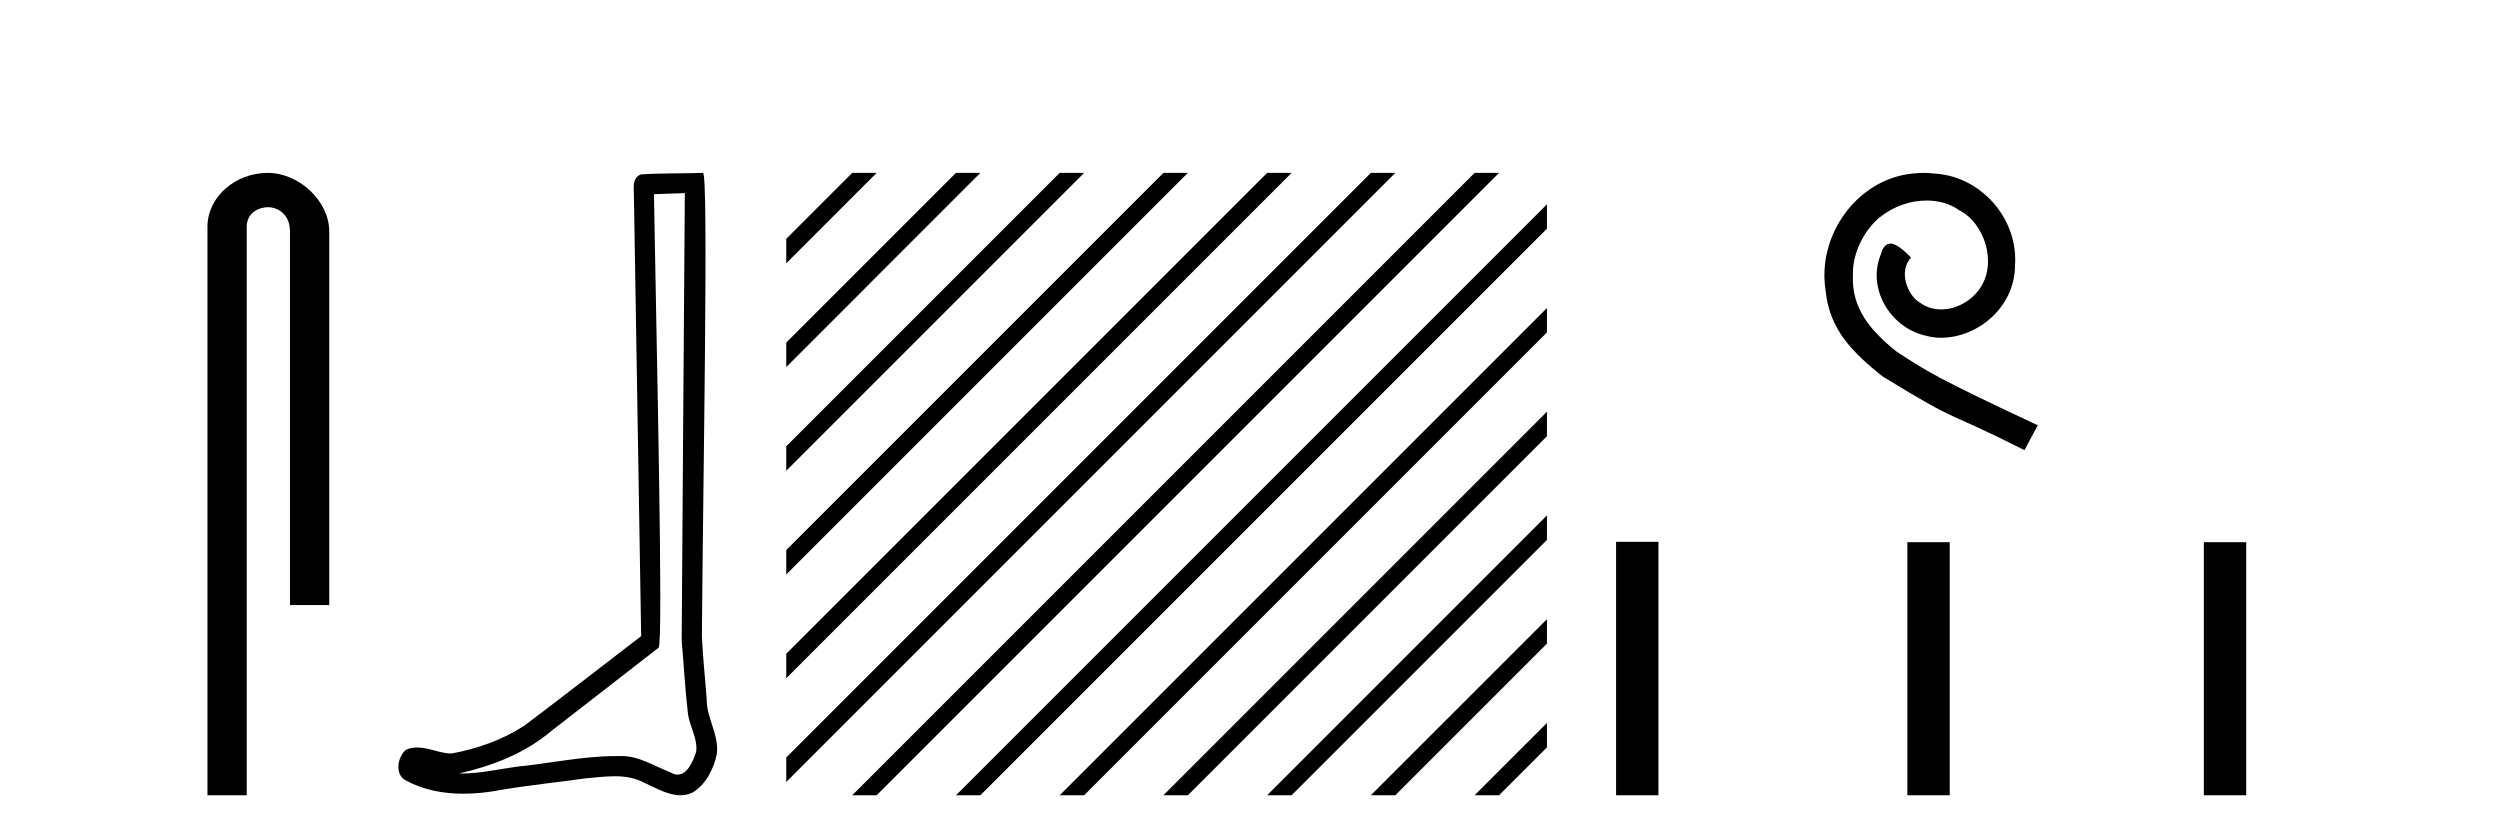
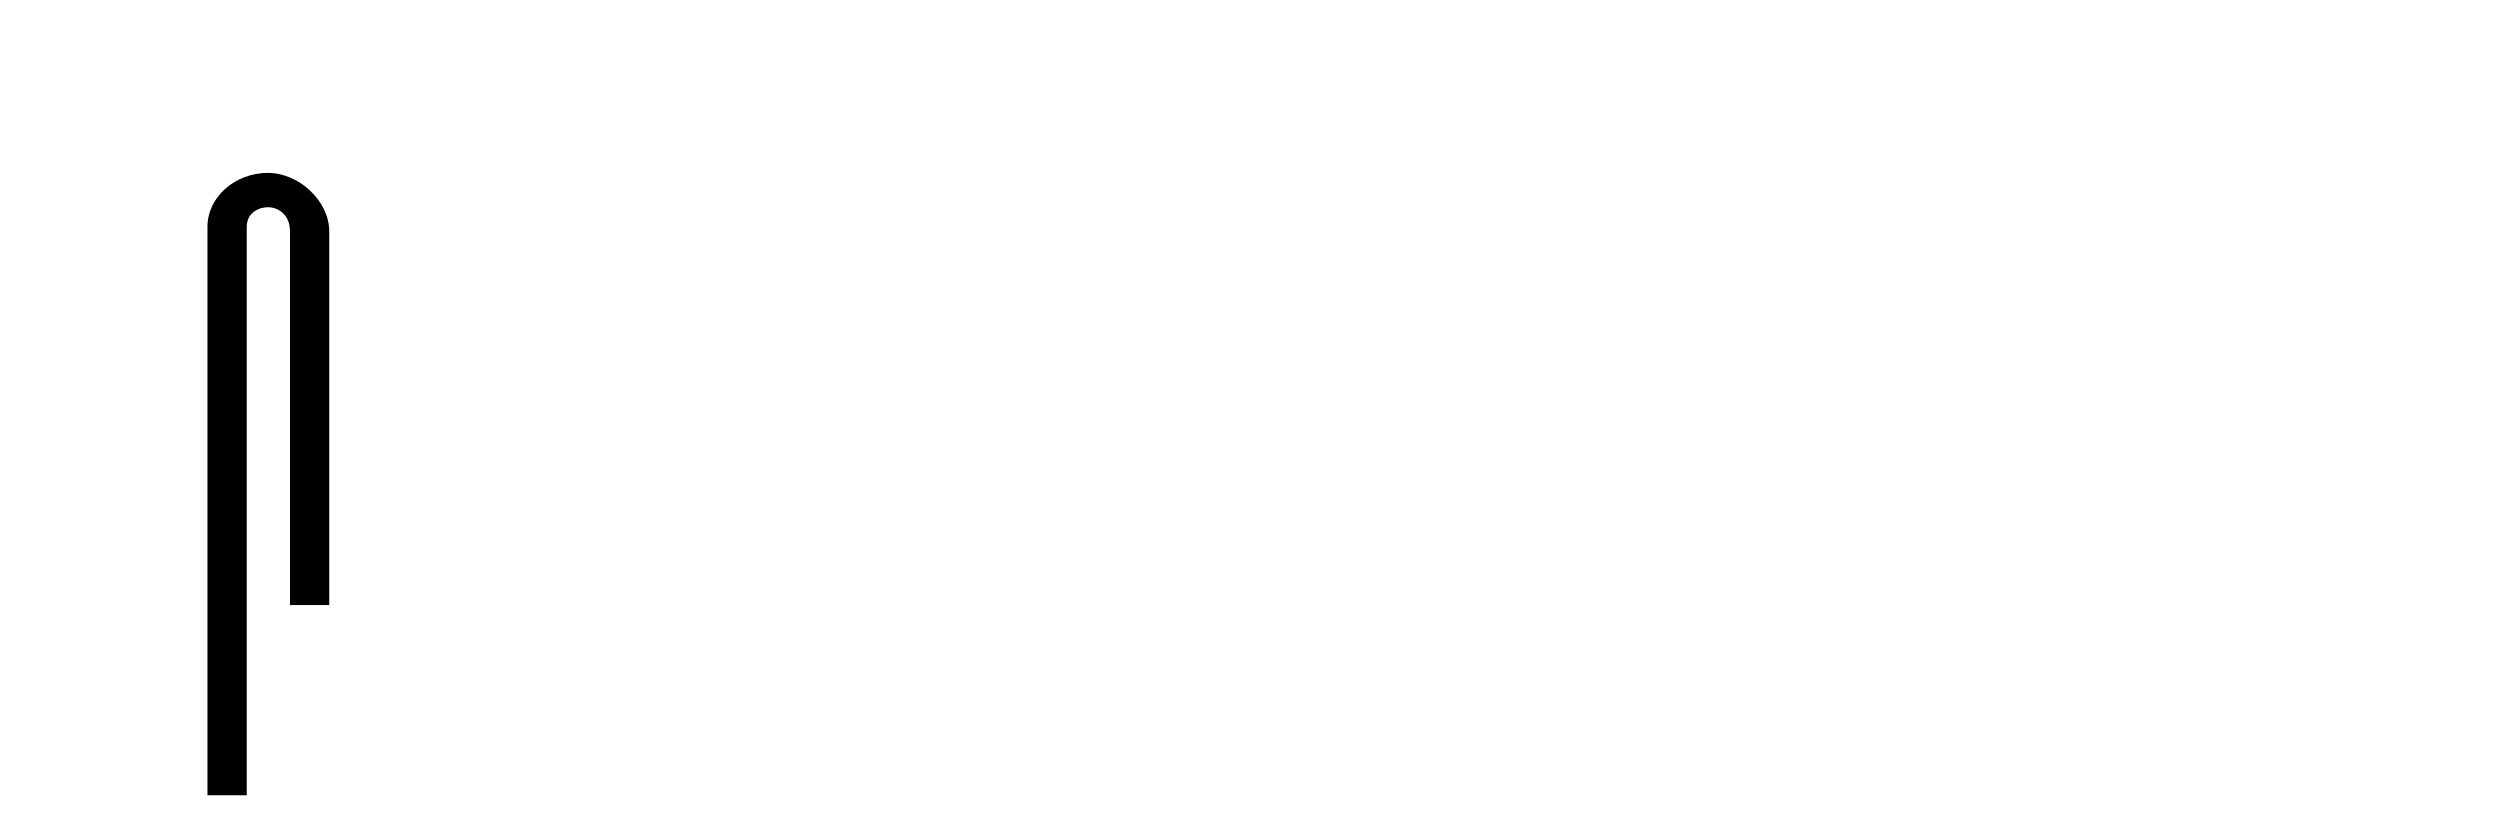
<svg xmlns="http://www.w3.org/2000/svg" width="122.0" height="41.0">
  <path d="M 13.069 8.437 C 11.5 8.437 10.124 9.591 10.124 11.072 L 10.124 38.809 L 12.041 38.809 L 12.041 11.072 C 12.041 10.346 12.68 10.111 13.081 10.111 C 13.502 10.111 14.151 10.406 14.151 11.296 L 14.151 29.526 L 16.067 29.526 L 16.067 11.296 C 16.067 9.813 14.598 8.437 13.069 8.437 Z" style="fill:#000000;stroke:none" />
-   <path d="M 33.42 9.424 C 33.37 16.711 33.312 23.997 33.266 31.284 C 33.373 32.464 33.434 33.649 33.571 34.826 C 33.652 35.455 34.062 36.041 33.972 36.685 C 33.839 37.12 33.553 37.802 33.07 37.802 C 32.963 37.802 32.847 37.769 32.72 37.691 C 31.938 37.391 31.194 36.894 30.332 36.894 C 30.285 36.894 30.237 36.895 30.188 36.898 C 30.146 36.898 30.103 36.897 30.06 36.897 C 28.423 36.897 26.814 37.259 25.189 37.418 C 24.302 37.544 23.417 37.747 22.517 37.747 C 22.479 37.747 22.441 37.746 22.403 37.745 C 24.028 37.378 25.633 36.757 26.913 35.665 C 28.655 34.31 30.403 32.963 32.143 31.604 C 32.378 31.314 32.03 16.507 31.913 9.476 C 32.415 9.459 32.917 9.441 33.42 9.424 ZM 34.305 8.437 C 34.305 8.437 34.304 8.437 34.304 8.437 C 33.444 8.465 32.163 8.452 31.305 8.506 C 30.847 8.639 30.927 9.152 30.934 9.52 C 31.052 16.694 31.171 23.868 31.289 31.042 C 29.387 32.496 27.502 33.973 25.589 35.412 C 24.519 36.109 23.281 36.543 22.032 36.772 C 21.473 36.766 20.909 36.477 20.352 36.477 C 20.174 36.477 19.996 36.507 19.82 36.586 C 19.391 36.915 19.243 37.817 19.817 38.093 C 20.681 38.557 21.643 38.733 22.612 38.733 C 23.224 38.733 23.839 38.663 24.433 38.55 C 25.813 38.315 27.207 38.178 28.593 37.982 C 29.049 37.942 29.522 37.881 29.988 37.881 C 30.492 37.881 30.988 37.953 31.443 38.201 C 31.99 38.444 32.595 38.809 33.204 38.809 C 33.408 38.809 33.613 38.768 33.815 38.668 C 34.454 38.27 34.823 37.528 34.979 36.81 C 35.108 35.873 34.475 35.044 34.486 34.114 C 34.413 33.096 34.297 32.08 34.252 31.061 C 34.304 23.698 34.588 8.437 34.305 8.437 Z" style="fill:#000000;stroke:none" />
-   <path d="M 41.587 8.437 L 38.369 11.656 L 38.369 12.849 L 42.482 8.735 L 42.781 8.437 ZM 46.65 8.437 L 38.369 16.718 L 38.369 17.911 L 47.544 8.735 L 47.843 8.437 ZM 51.712 8.437 L 38.369 21.78 L 38.369 21.78 L 38.369 22.973 L 38.369 22.973 L 52.607 8.735 L 52.905 8.437 ZM 56.774 8.437 L 38.369 26.842 L 38.369 28.035 L 38.369 28.035 L 57.669 8.735 L 57.967 8.437 ZM 61.836 8.437 L 38.369 31.904 L 38.369 33.097 L 62.731 8.735 L 63.029 8.437 ZM 66.898 8.437 L 38.369 36.966 L 38.369 38.159 L 67.793 8.735 L 68.091 8.437 ZM 71.96 8.437 L 41.886 38.511 L 41.587 38.809 L 42.781 38.809 L 72.855 8.735 L 73.153 8.437 ZM 75.491 9.968 L 46.948 38.511 L 46.65 38.809 L 47.843 38.809 L 75.491 11.161 L 75.491 9.968 ZM 75.491 15.03 L 52.01 38.511 L 51.712 38.809 L 52.905 38.809 L 75.491 16.223 L 75.491 15.03 ZM 75.491 20.092 L 57.072 38.511 L 56.774 38.809 L 57.967 38.809 L 75.491 21.286 L 75.491 20.092 ZM 75.491 25.154 L 62.134 38.511 L 61.836 38.809 L 63.029 38.809 L 75.491 26.348 L 75.491 25.154 ZM 75.491 30.217 L 67.196 38.511 L 66.898 38.809 L 68.091 38.809 L 75.491 31.41 L 75.491 30.217 ZM 75.491 35.279 L 72.258 38.511 L 71.96 38.809 L 73.153 38.809 L 75.491 36.472 L 75.491 35.279 Z" style="fill:#000000;stroke:none" />
-   <path d="M 93.874 8.437 C 93.686 8.437 93.498 8.454 93.31 8.471 C 90.594 8.761 88.663 11.512 89.09 14.177 C 89.278 16.158 90.508 17.269 91.858 18.362 C 95.872 20.822 94.745 19.917 98.794 21.967 L 99.443 20.754 C 94.625 18.499 94.045 18.14 92.541 17.149 C 91.311 16.158 90.338 15.065 90.423 13.408 C 90.389 12.263 91.072 11.085 91.841 10.521 C 92.456 10.06 93.242 9.786 94.01 9.786 C 94.591 9.786 95.138 9.923 95.616 10.265 C 96.829 10.863 97.495 12.844 96.607 14.091 C 96.197 14.689 95.462 15.099 94.728 15.099 C 94.369 15.099 94.01 14.997 93.703 14.775 C 93.088 14.433 92.627 13.237 93.259 12.571 C 92.968 12.263 92.558 11.888 92.251 11.888 C 92.046 11.888 91.892 12.041 91.79 12.4 C 91.106 14.04 92.2 15.902 93.84 16.346 C 94.13 16.432 94.42 16.483 94.711 16.483 C 96.59 16.483 98.332 14.911 98.332 12.964 C 98.503 10.692 96.692 8.608 94.42 8.471 C 94.25 8.454 94.062 8.437 93.874 8.437 Z" style="fill:#000000;stroke:none" />
-   <path d="M 78.865 26.441 L 78.865 38.809 L 80.932 38.809 L 80.932 26.441 ZM 93.079 26.458 L 93.079 38.809 L 95.146 38.809 L 95.146 26.458 ZM 107.548 26.458 L 107.548 38.809 L 109.615 38.809 L 109.615 26.458 Z" style="fill:#000000;stroke:none" />
</svg>